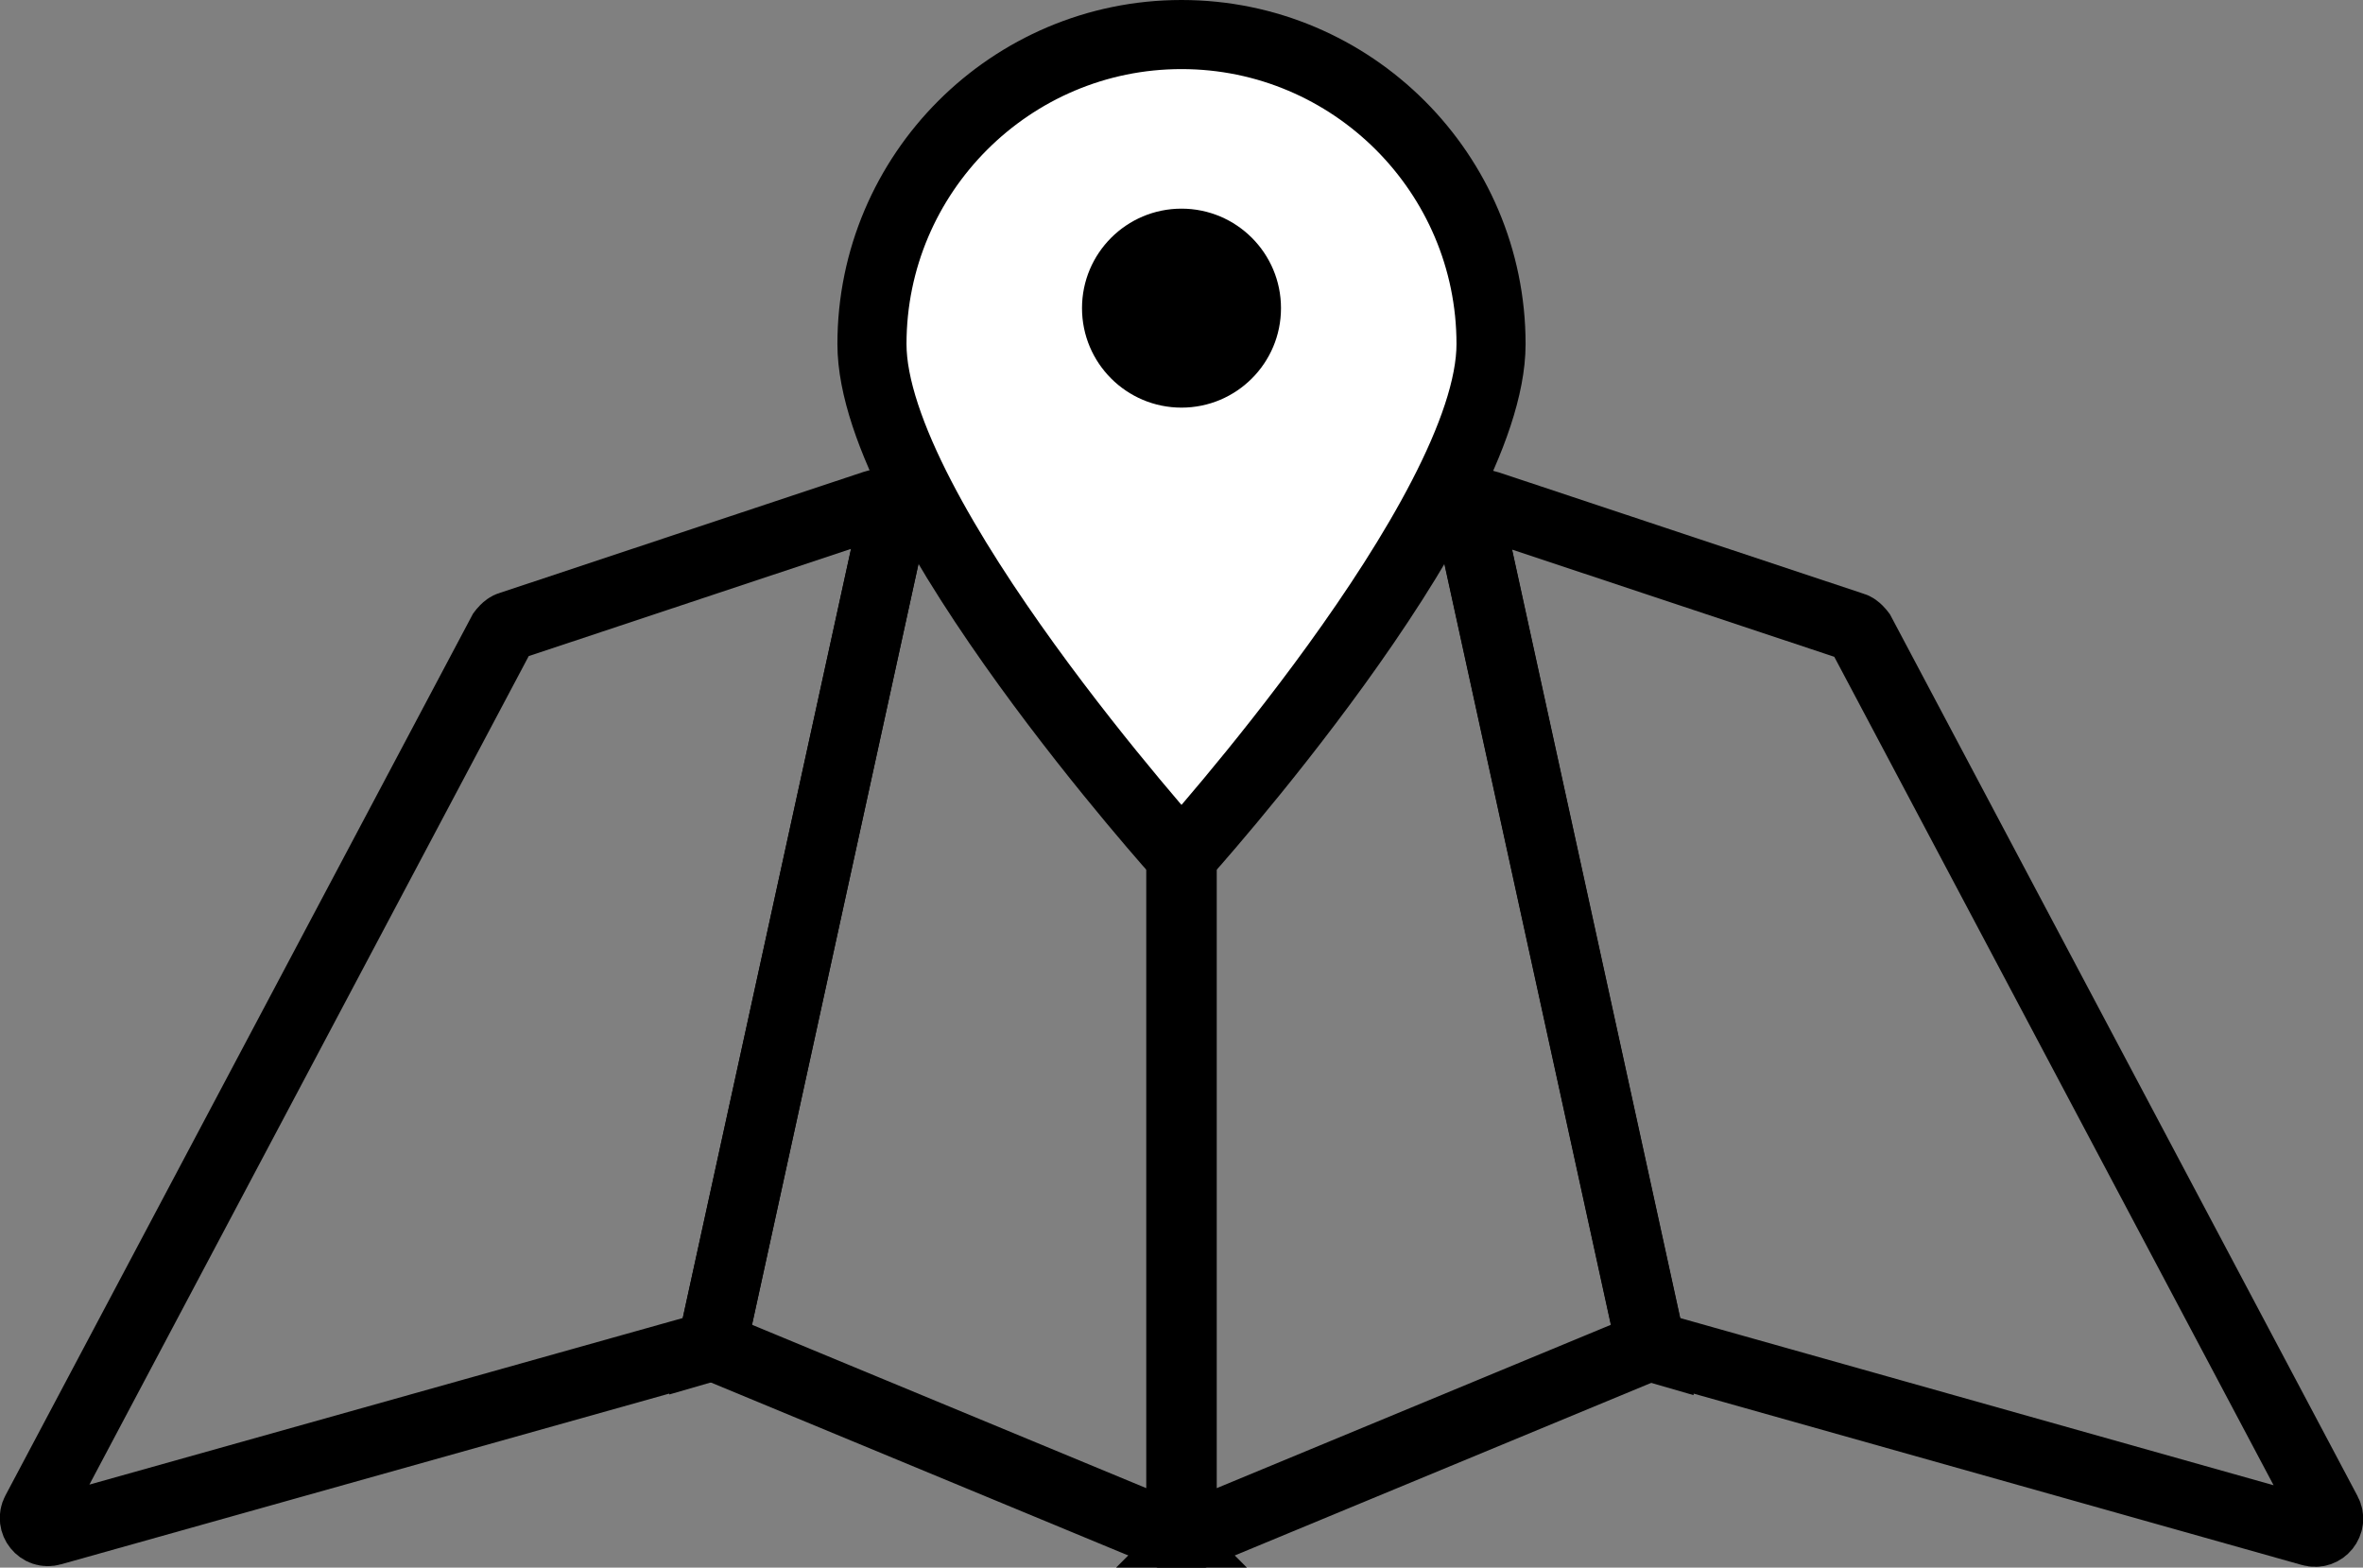
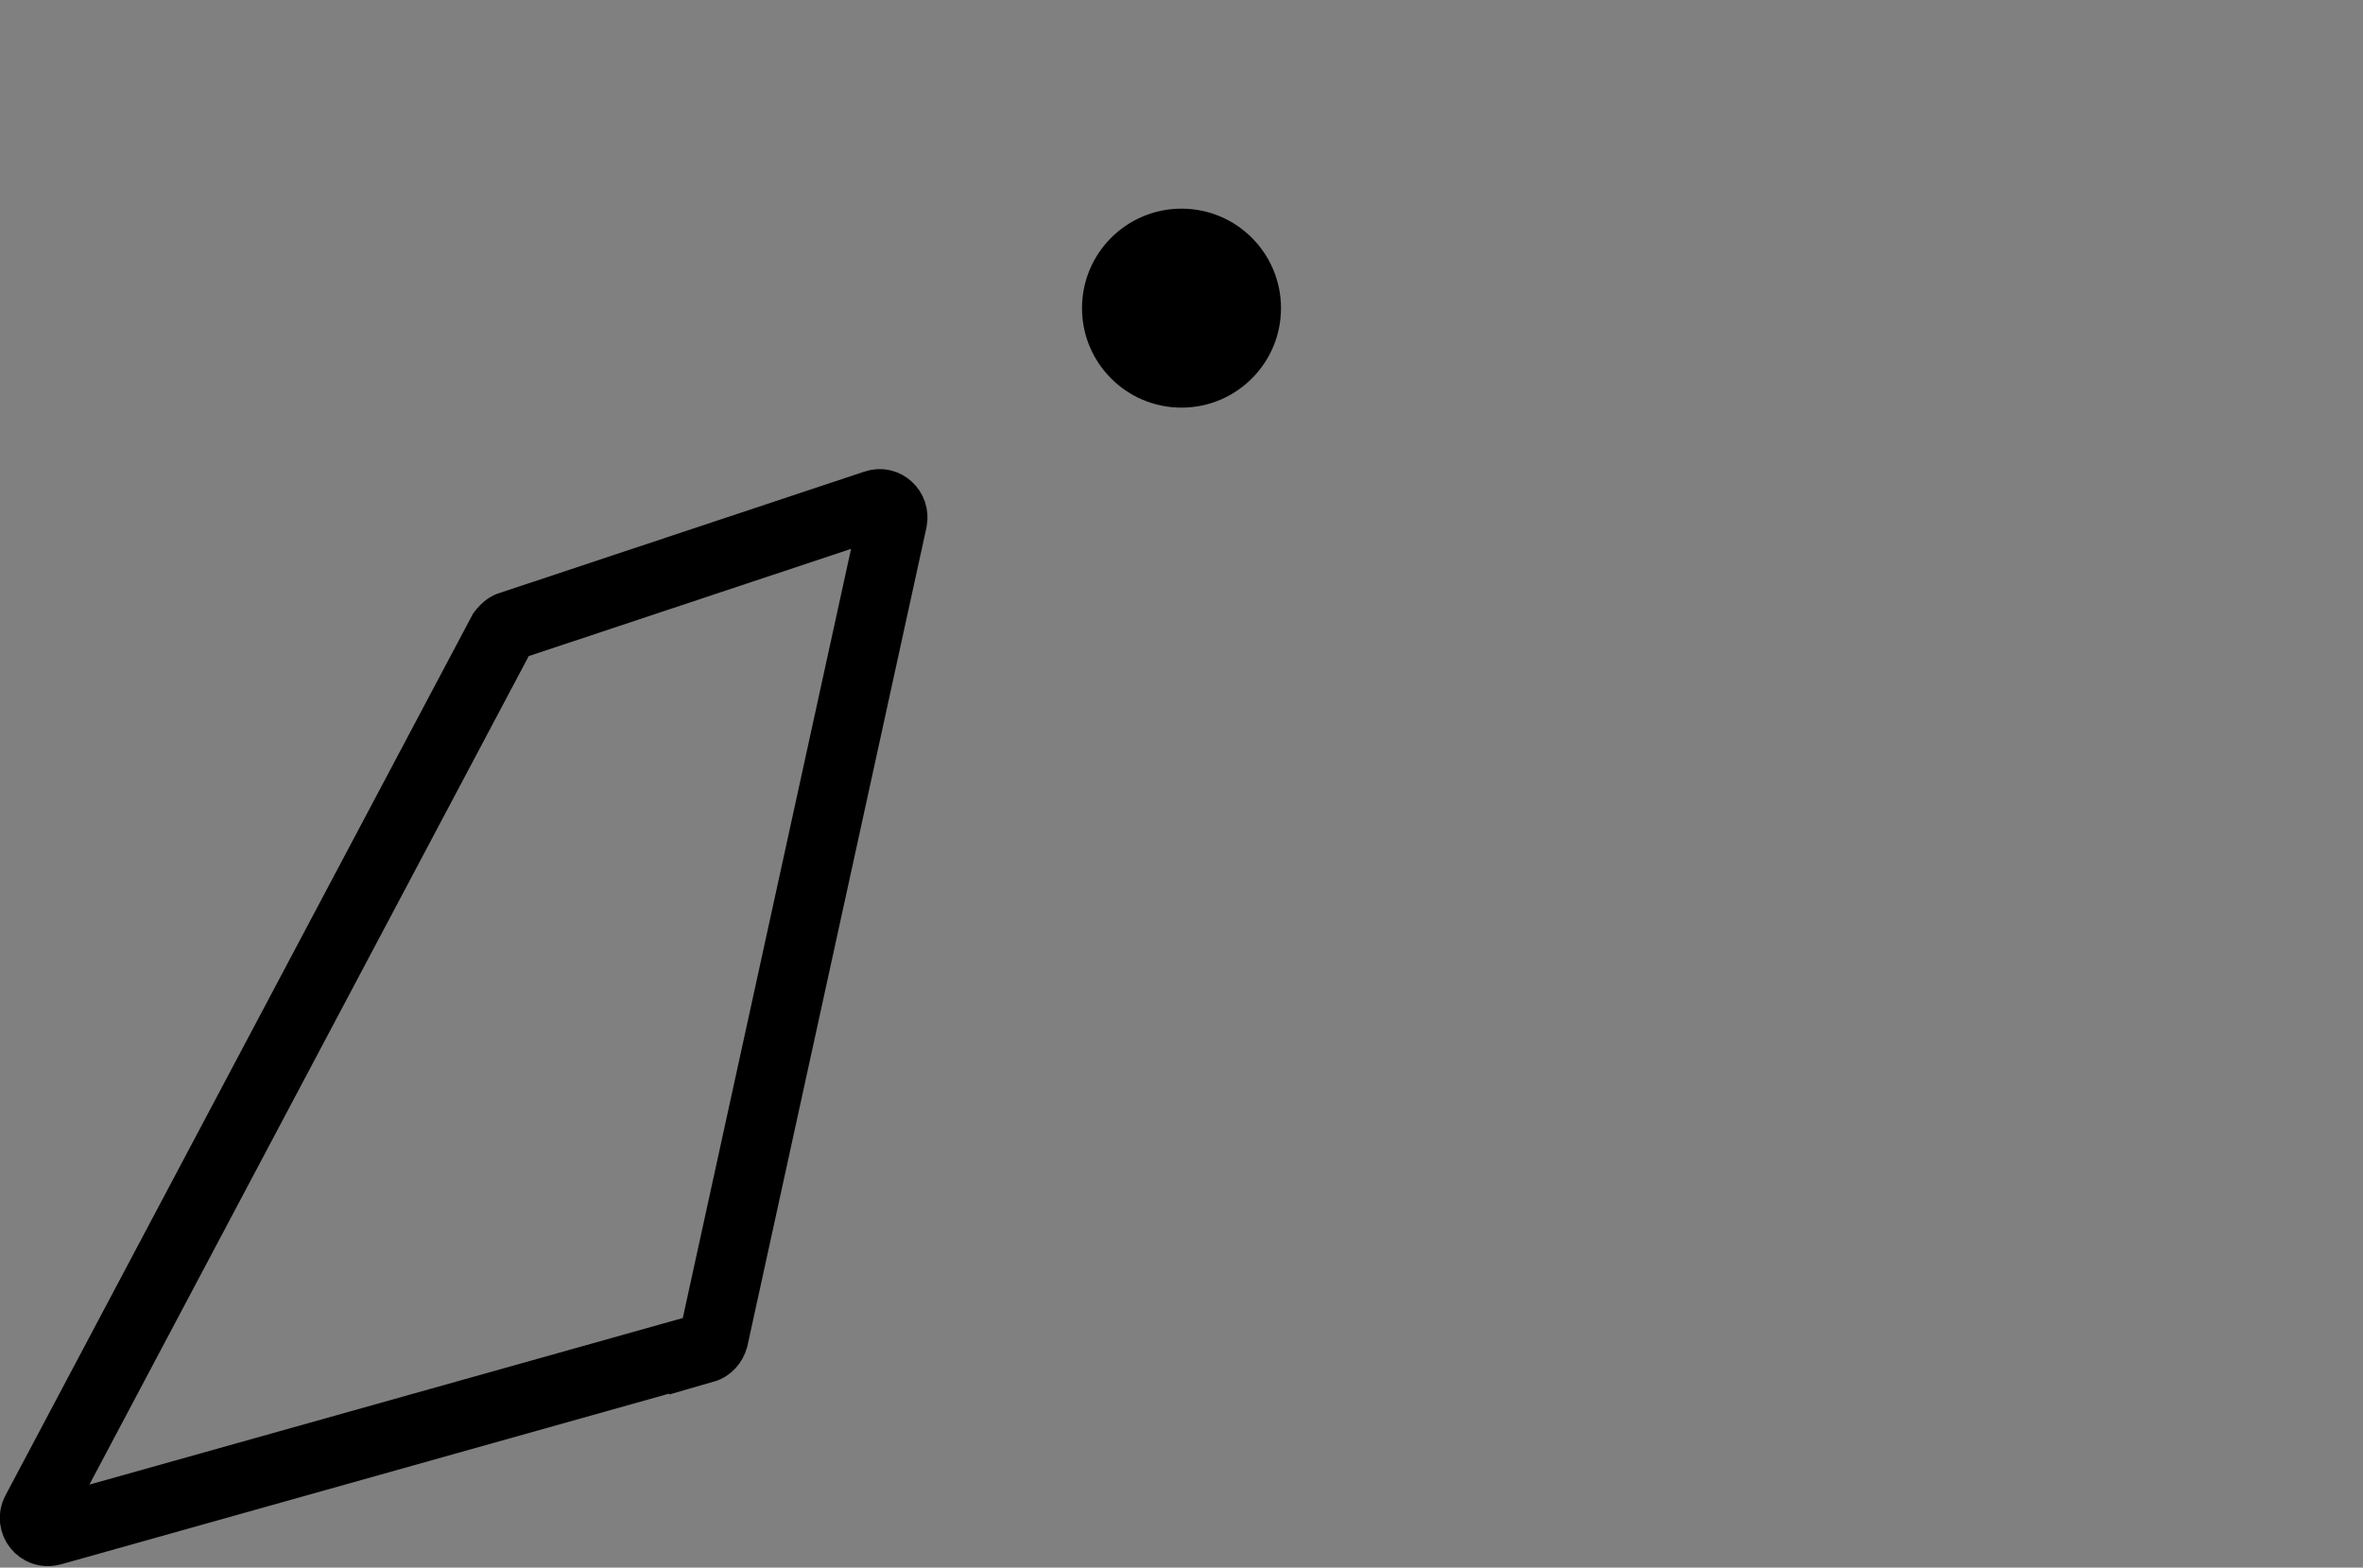
<svg xmlns="http://www.w3.org/2000/svg" id="_圖層_2" data-name="圖層 2" width="34.2" height="22.69" viewBox="0 0 34.2 22.69">
  <rect x="0" y="0" width="34.2" height="22.69" fill="#808080" stroke="none" />
  <g id="menu">
    <g>
      <g>
        <g>
          <path d="M10.19,19.51L.75,22.16c-.17,.05-.31-.13-.23-.28L7.27,9.15s.06-.08,.11-.09l5.29-1.76c.14-.05,.28,.08,.25,.23l-2.59,11.84c-.02,.07-.07,.13-.14,.15Z" style="fill: none; stroke: #000; stroke-linecap: round; stroke-miterlimit: 10;" />
-           <path d="M16.83,22.18l-6.37-2.64c-.09-.04-.14-.13-.12-.22l2.61-11.93c.02-.11,.14-.18,.24-.15l3.76,1.07c.08,.02,.14,.1,.14,.19v13.49c0,.14-.14,.23-.27,.18Z" style="fill: none; stroke: #000; stroke-linecap: round; stroke-miterlimit: 10;" />
        </g>
        <g>
-           <path d="M24.01,19.51l9.44,2.66c.17,.05,.31-.13,.23-.28l-6.75-12.73s-.06-.08-.11-.09l-5.29-1.76c-.14-.05-.28,.08-.25,.23l2.59,11.84c.02,.07,.07,.13,.14,.15Z" style="fill: none; stroke: #000; stroke-linecap: round; stroke-miterlimit: 10;" />
-           <path d="M17.37,22.18l6.37-2.64c.09-.04,.14-.13,.12-.22l-2.61-11.93c-.02-.11-.14-.18-.24-.15l-3.76,1.07c-.08,.02-.14,.1-.14,.19v13.49c0,.14,.14,.23,.27,.18Z" style="fill: none; stroke: #000; stroke-linecap: round; stroke-miterlimit: 10;" />
-         </g>
+           </g>
      </g>
      <g>
-         <path d="M21.58,4.98c0,2.47-4.48,7.43-4.48,7.43,0,0-4.48-4.96-4.48-7.43S14.63,.5,17.1,.5s4.48,2.01,4.48,4.48Z" style="fill: #fff; stroke: #000; stroke-linecap: round; stroke-miterlimit: 10;" />
        <circle cx="17.1" cy="4.46" r="1.44" />
      </g>
    </g>
  </g>
</svg>